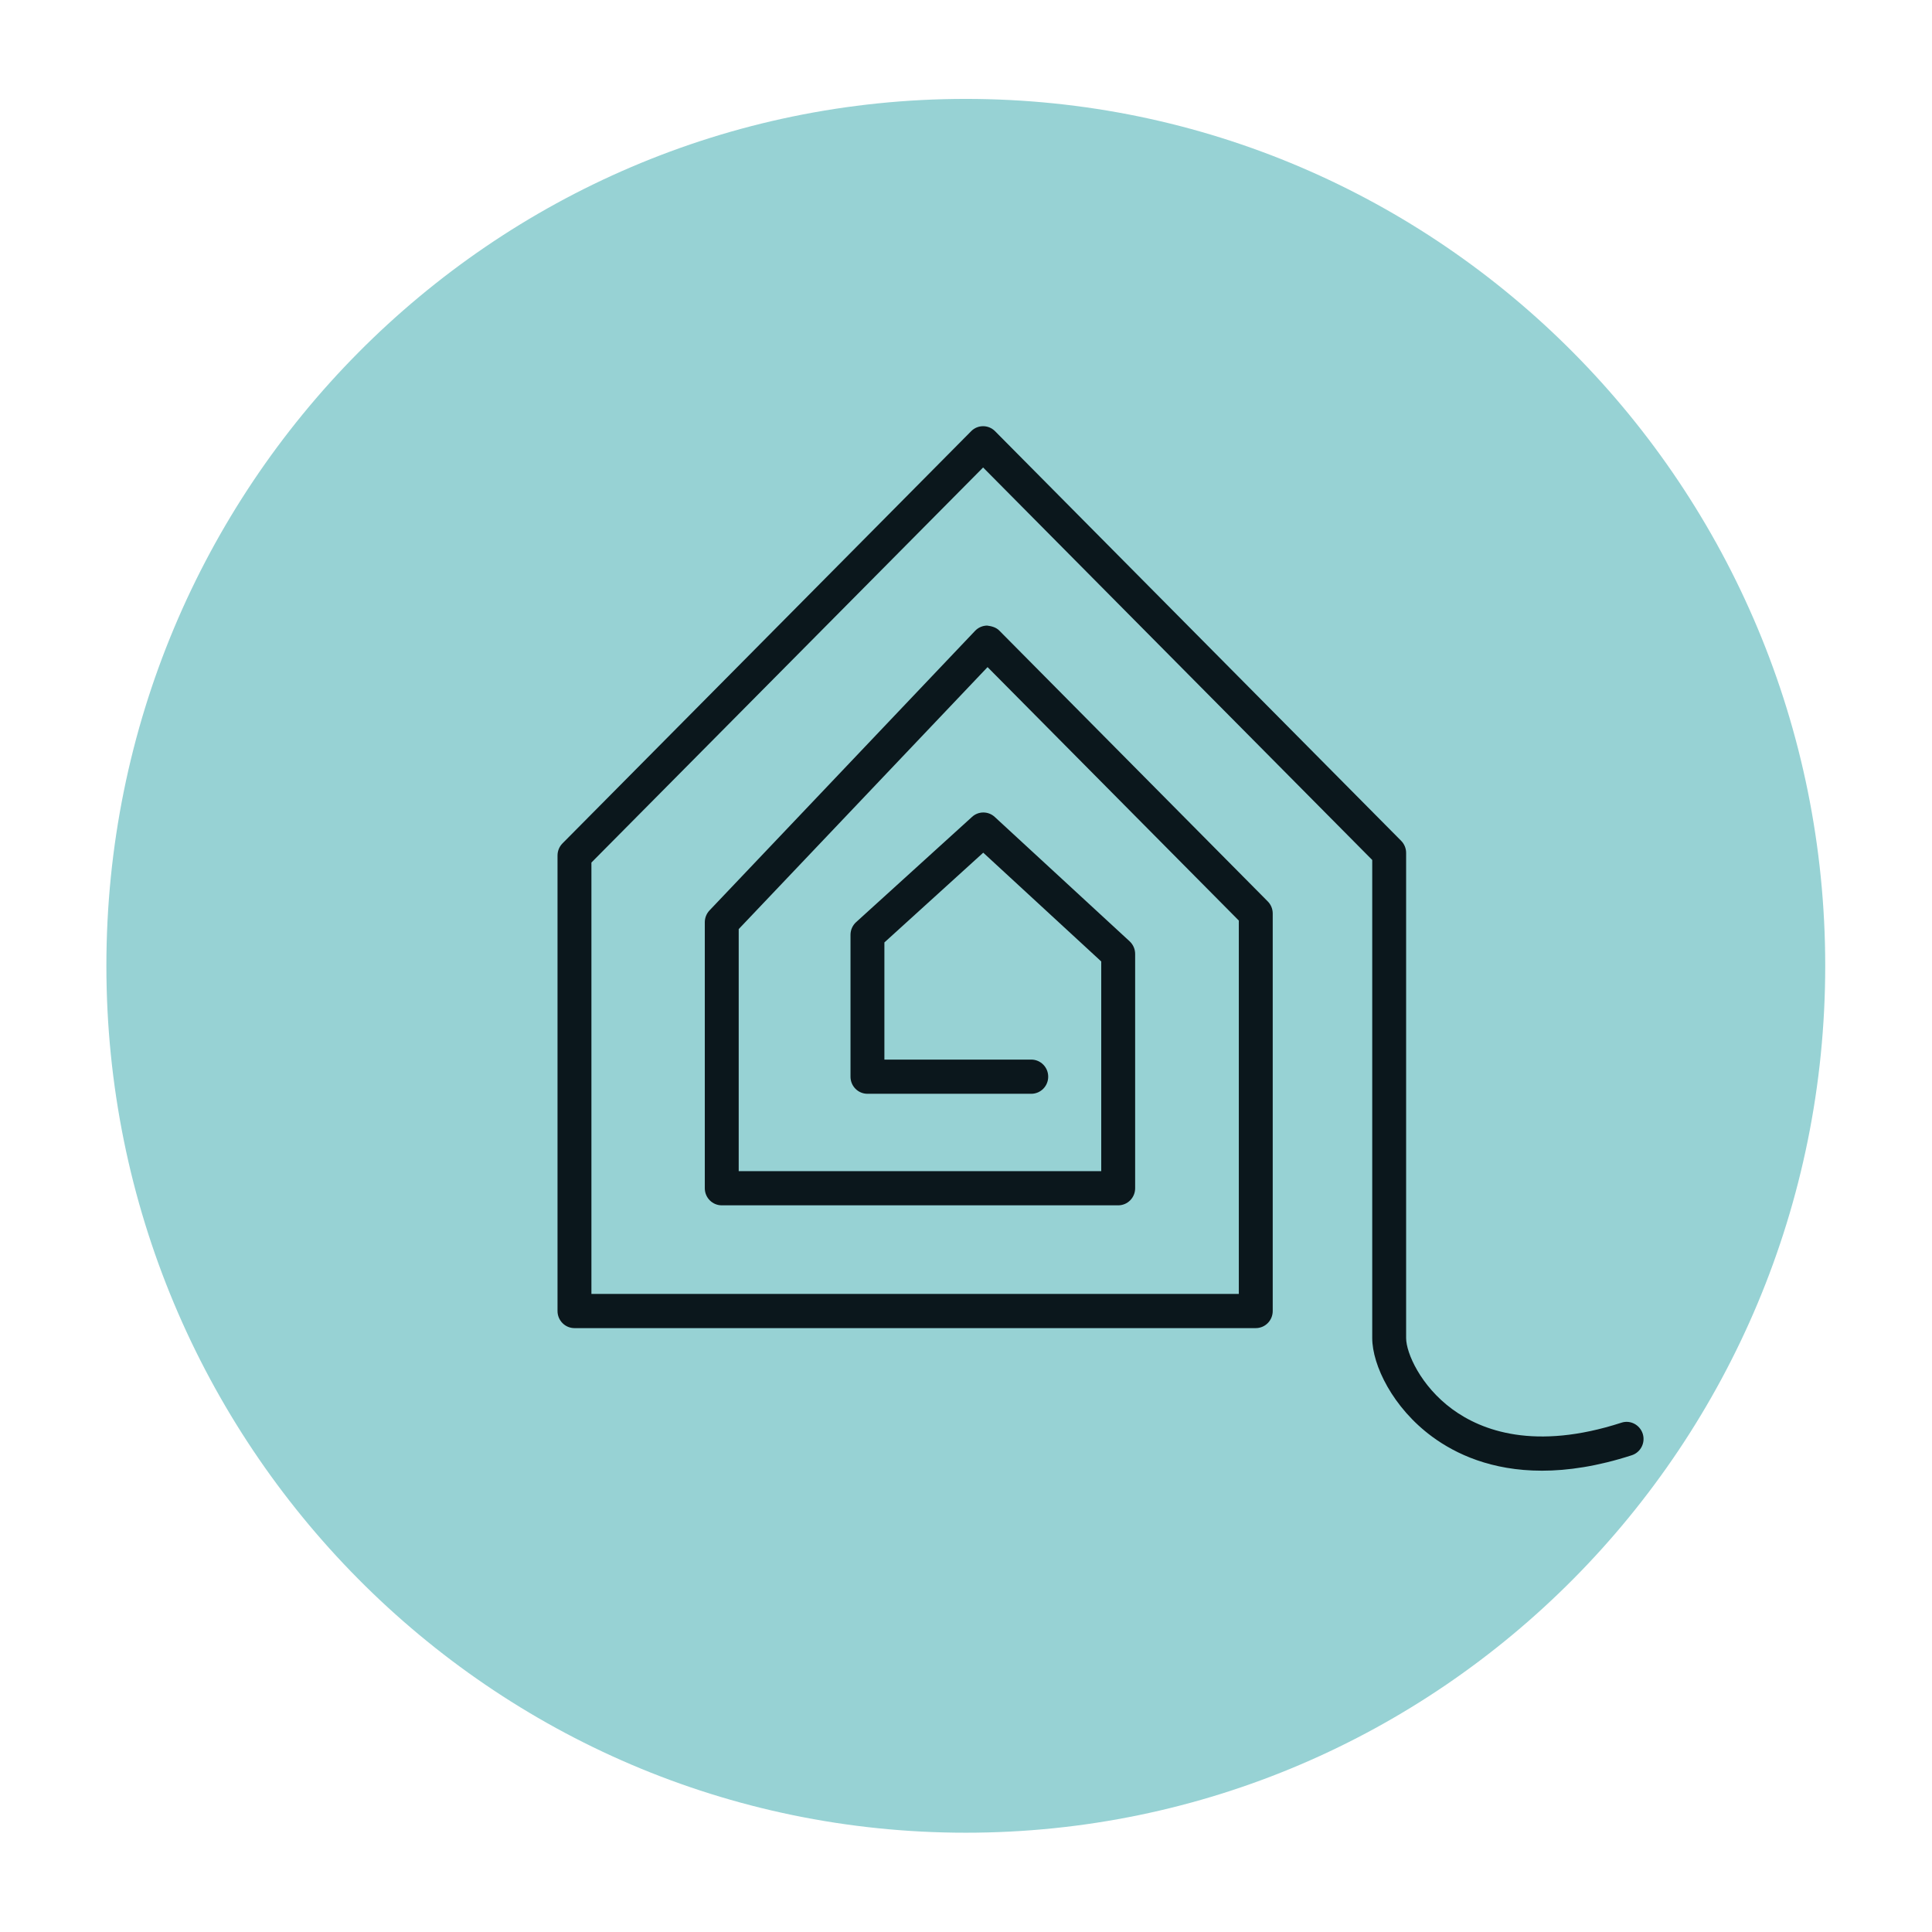
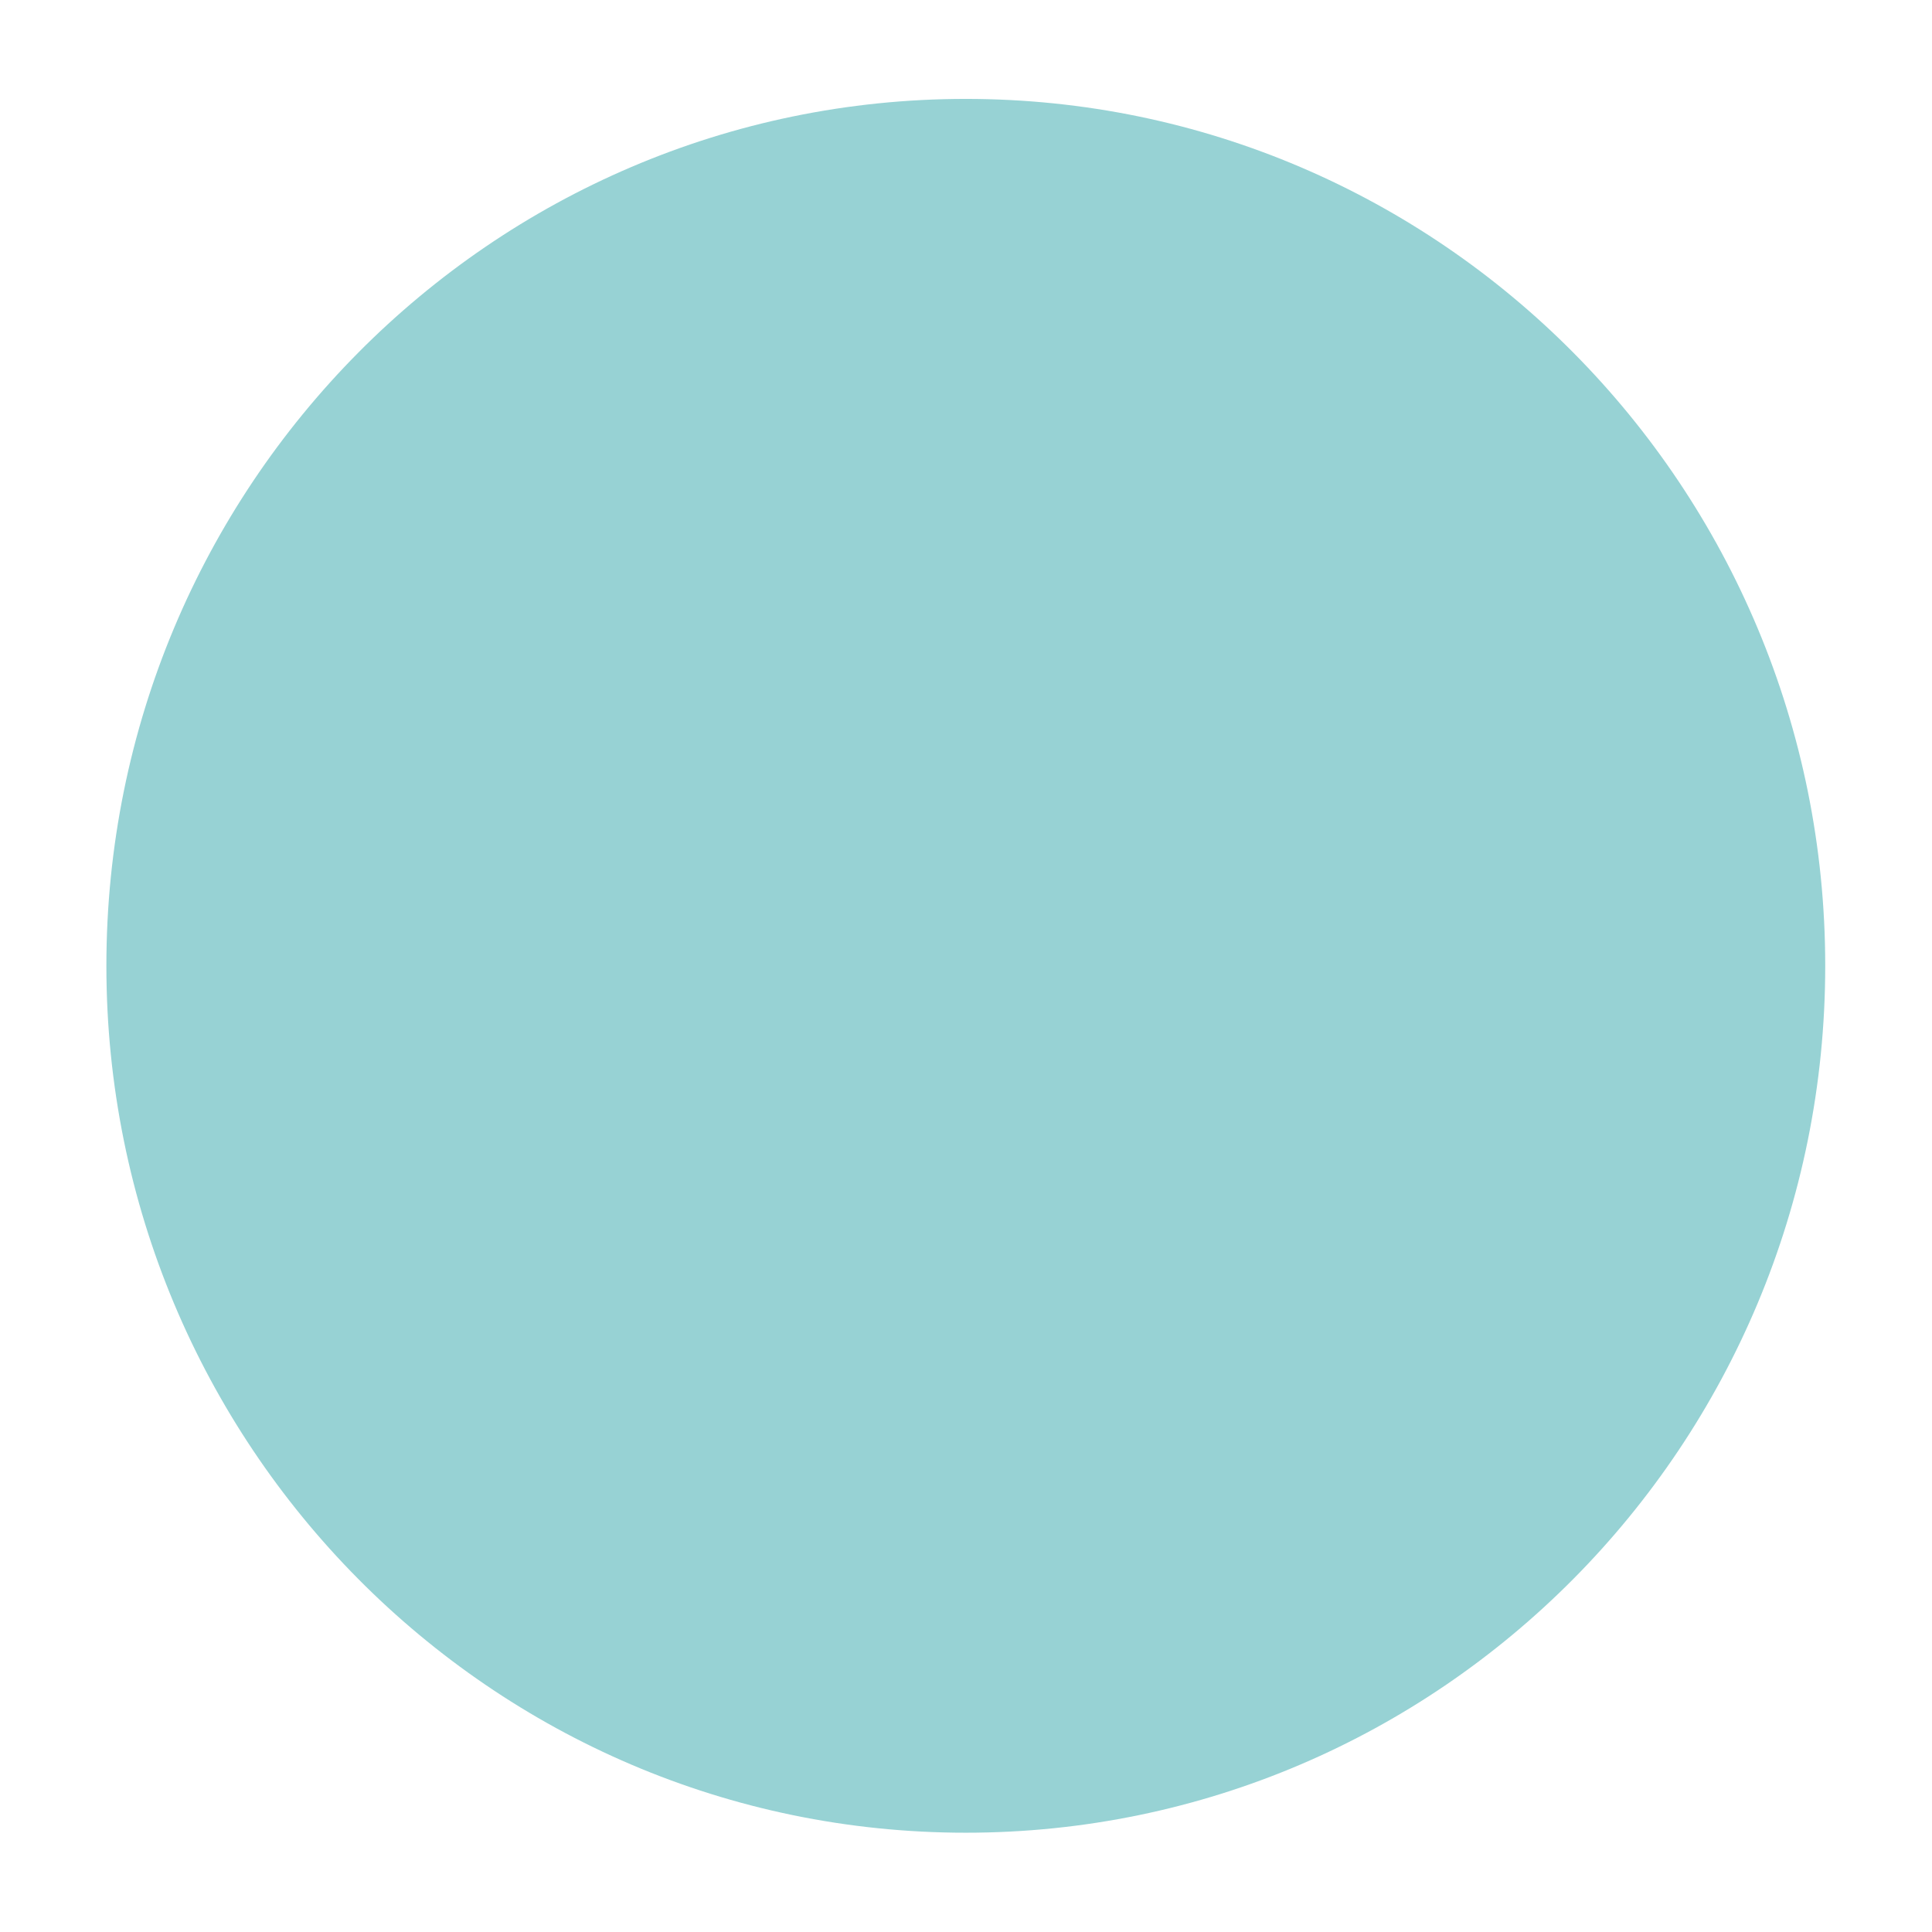
<svg xmlns="http://www.w3.org/2000/svg" width="100%" height="100%" viewBox="0 0 3334 3334" version="1.1" xml:space="preserve" style="fill-rule:evenodd;clip-rule:evenodd;stroke-linejoin:round;stroke-miterlimit:2;">
  <g>
    <path d="M3149.74,1666.67c0,826.203 -664.004,1495.99 -1483.08,1495.99c-819.098,0 -1483.08,-669.786 -1483.08,-1495.99c0,-826.23 663.977,-1495.99 1483.08,-1495.99c819.071,0 1483.08,669.76 1483.08,1495.99" style="fill:#97d2d4;fill-rule:nonzero;" />
-     <path d="M2660.76,2537.93c-86.864,0 -148.522,-28.647 -189.275,-58.679c-67.939,-49.948 -103.466,-123.457 -103.466,-170.263l0,-824.952l-671.5,-677.32l-675.934,681.767l0,744.387l1117.22,0l0,-644.28l-433.607,-437.383l-429.437,452.106l0,417.681l625.6,0l0,-361.85l-203.606,-187.701l-170.587,154.9l0,202.158l253.439,0c16.18,0 29.245,13.205 29.245,29.499c0,16.294 -13.065,29.5 -29.245,29.5l-282.684,0c-16.18,0 -29.245,-13.206 -29.245,-29.5l0,-244.809c0,-8.387 3.537,-16.321 9.713,-21.912l200.017,-181.604c11.085,-10.197 28.163,-10.144 39.248,0.16l232.693,214.538c6.045,5.591 9.529,13.472 9.529,21.752l0,404.369c0,16.294 -13.065,29.499 -29.272,29.499l-684.09,0c-16.153,0 -29.271,-13.205 -29.271,-29.499l0,-459.002c0,-7.615 2.93,-14.936 8.129,-20.421l458.286,-482.458c5.411,-5.724 12.96,-8.999 20.799,-9.079c7.734,0.985 15.467,3.009 20.984,8.626l463.274,467.362c5.517,5.512 8.578,13.02 8.578,20.847l0,685.974c0,16.32 -13.065,29.526 -29.271,29.526l-1175.69,0c-16.153,0 -29.245,-13.206 -29.245,-29.526l0,-786.054c0,-7.828 3.088,-15.336 8.552,-20.874l705.206,-711.293c11.376,-11.555 29.957,-11.555 41.333,0l700.772,706.847c5.49,5.538 8.551,13.046 8.551,20.873l0,837.146c0,25.906 25.26,82.749 79.421,122.605c50.836,37.381 142.715,71.912 292.081,23.509c15.282,-5.138 31.831,3.568 36.82,19.063c4.909,15.522 -3.563,32.162 -18.951,37.114c-58.807,19.037 -110.276,26.651 -155.12,26.651" style="fill:#0b171c;fill-rule:nonzero;" />
  </g>
</svg>